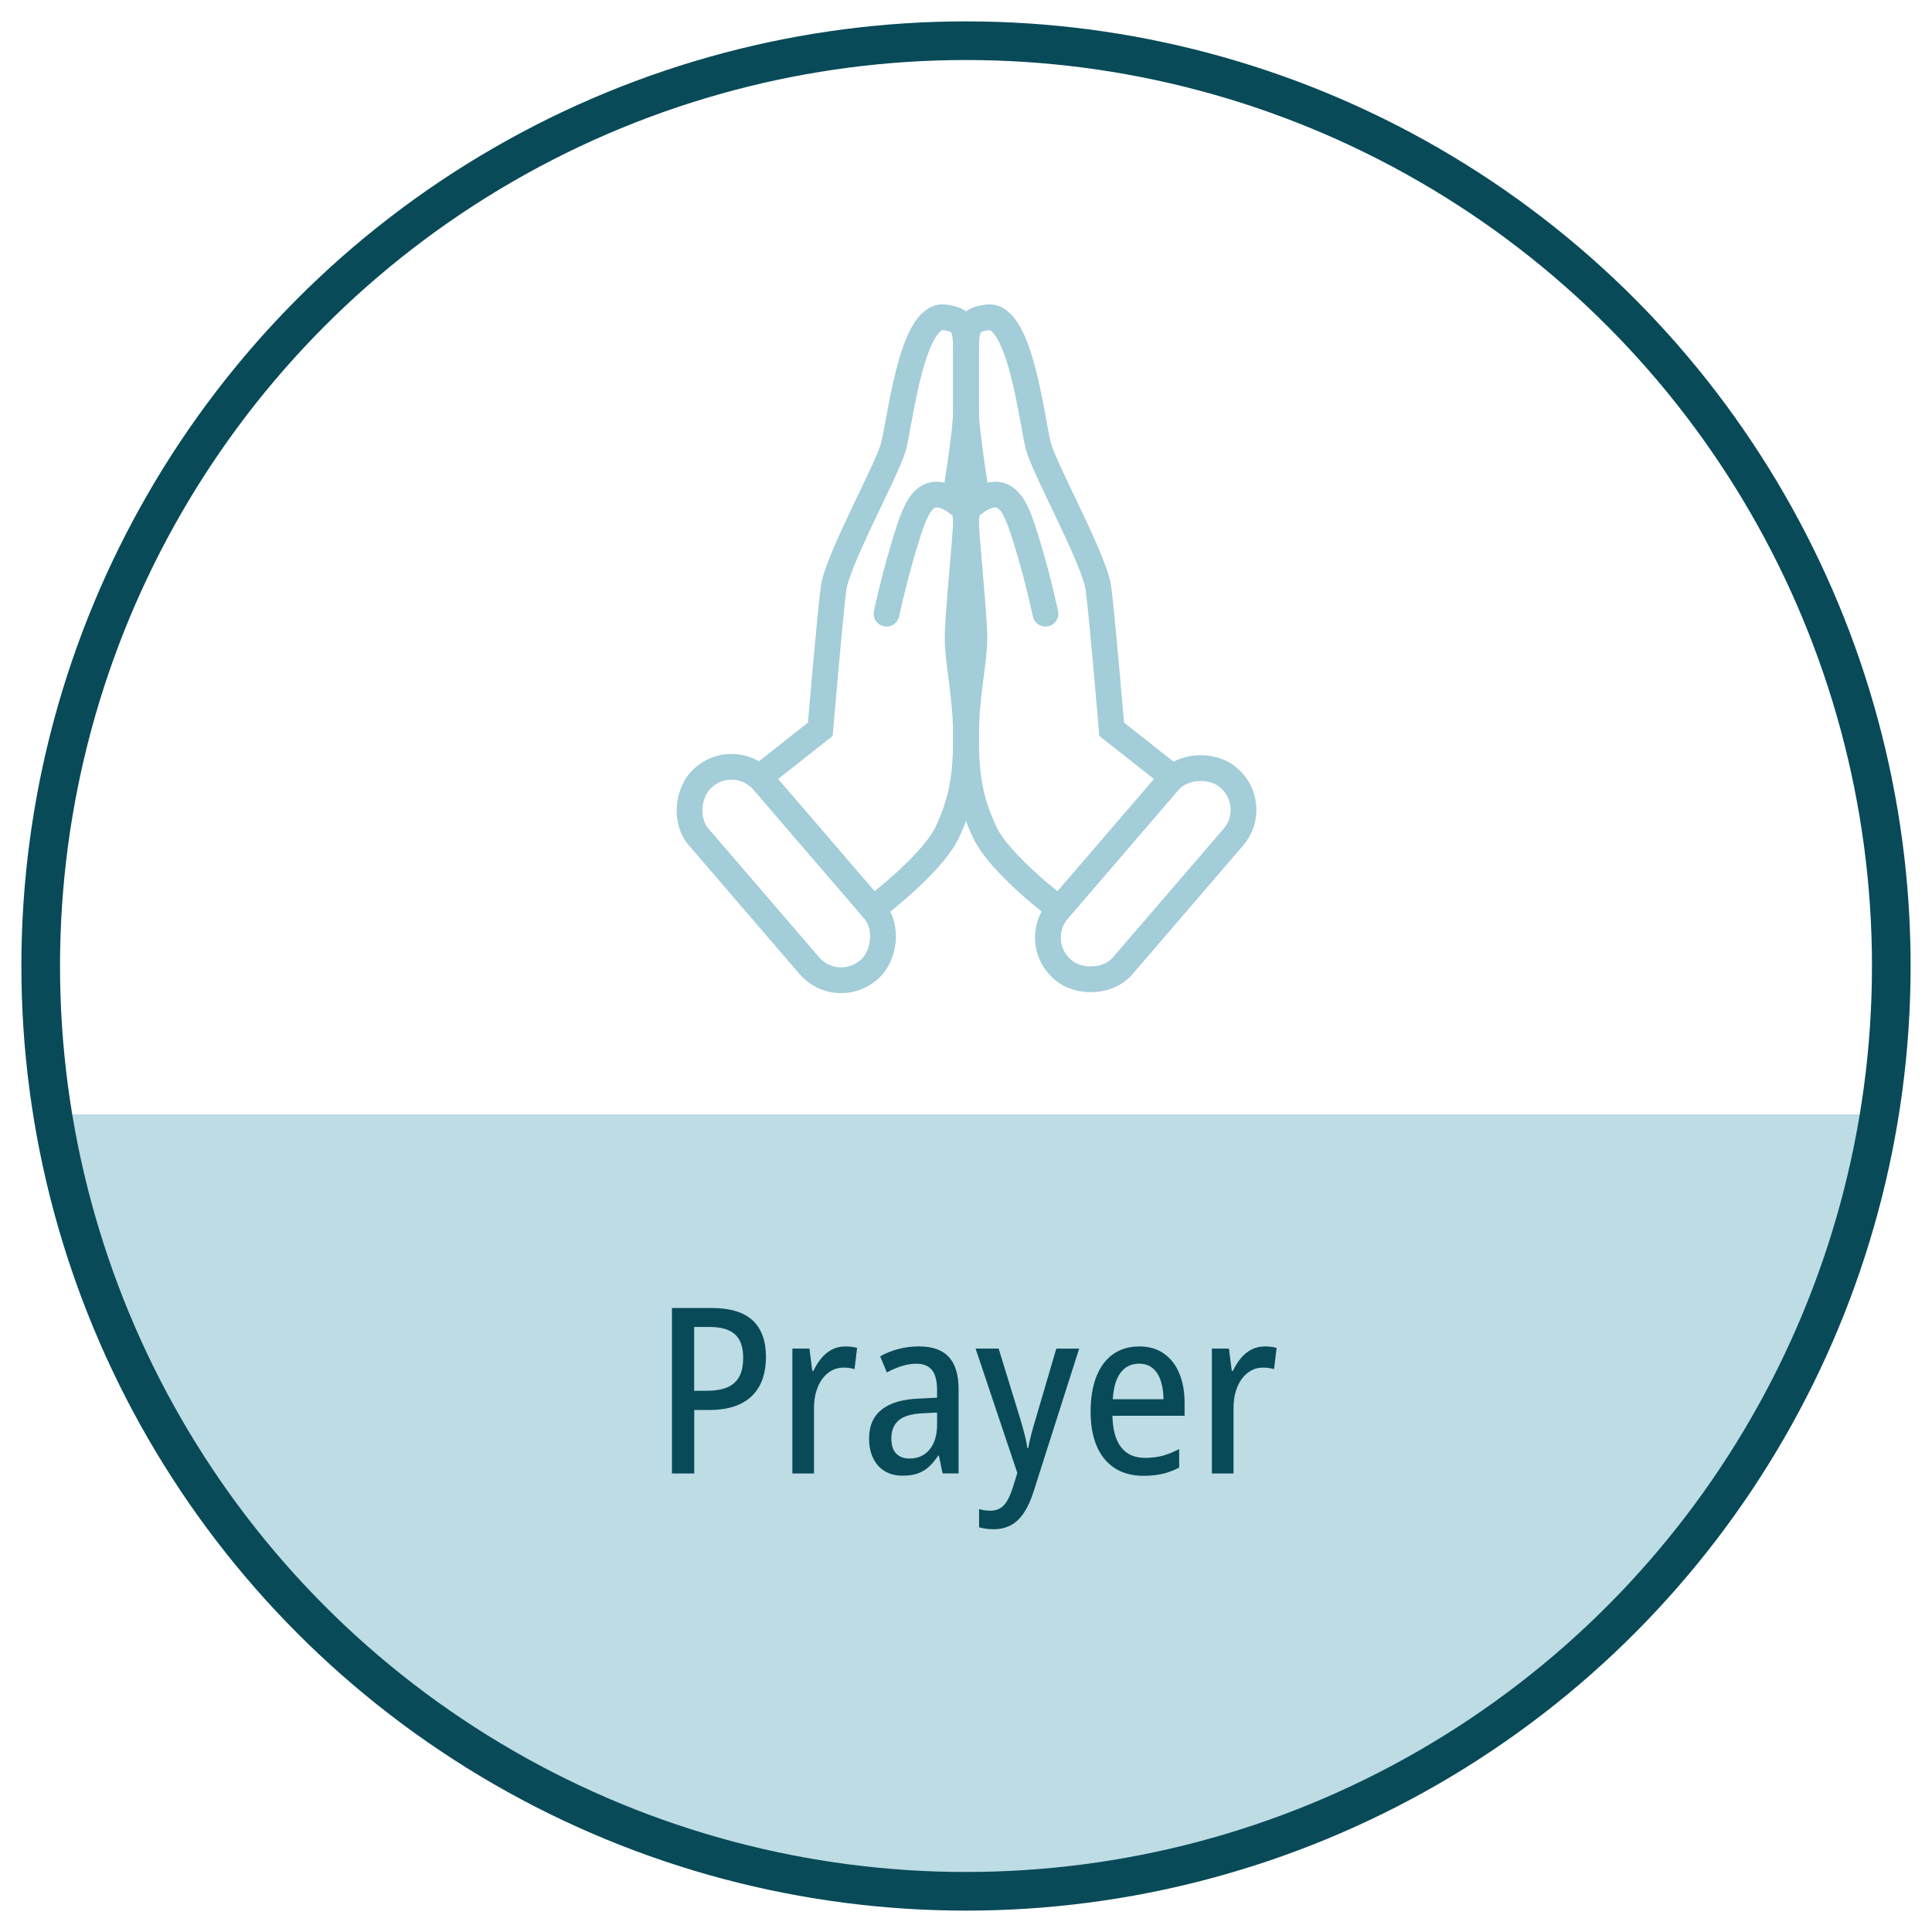
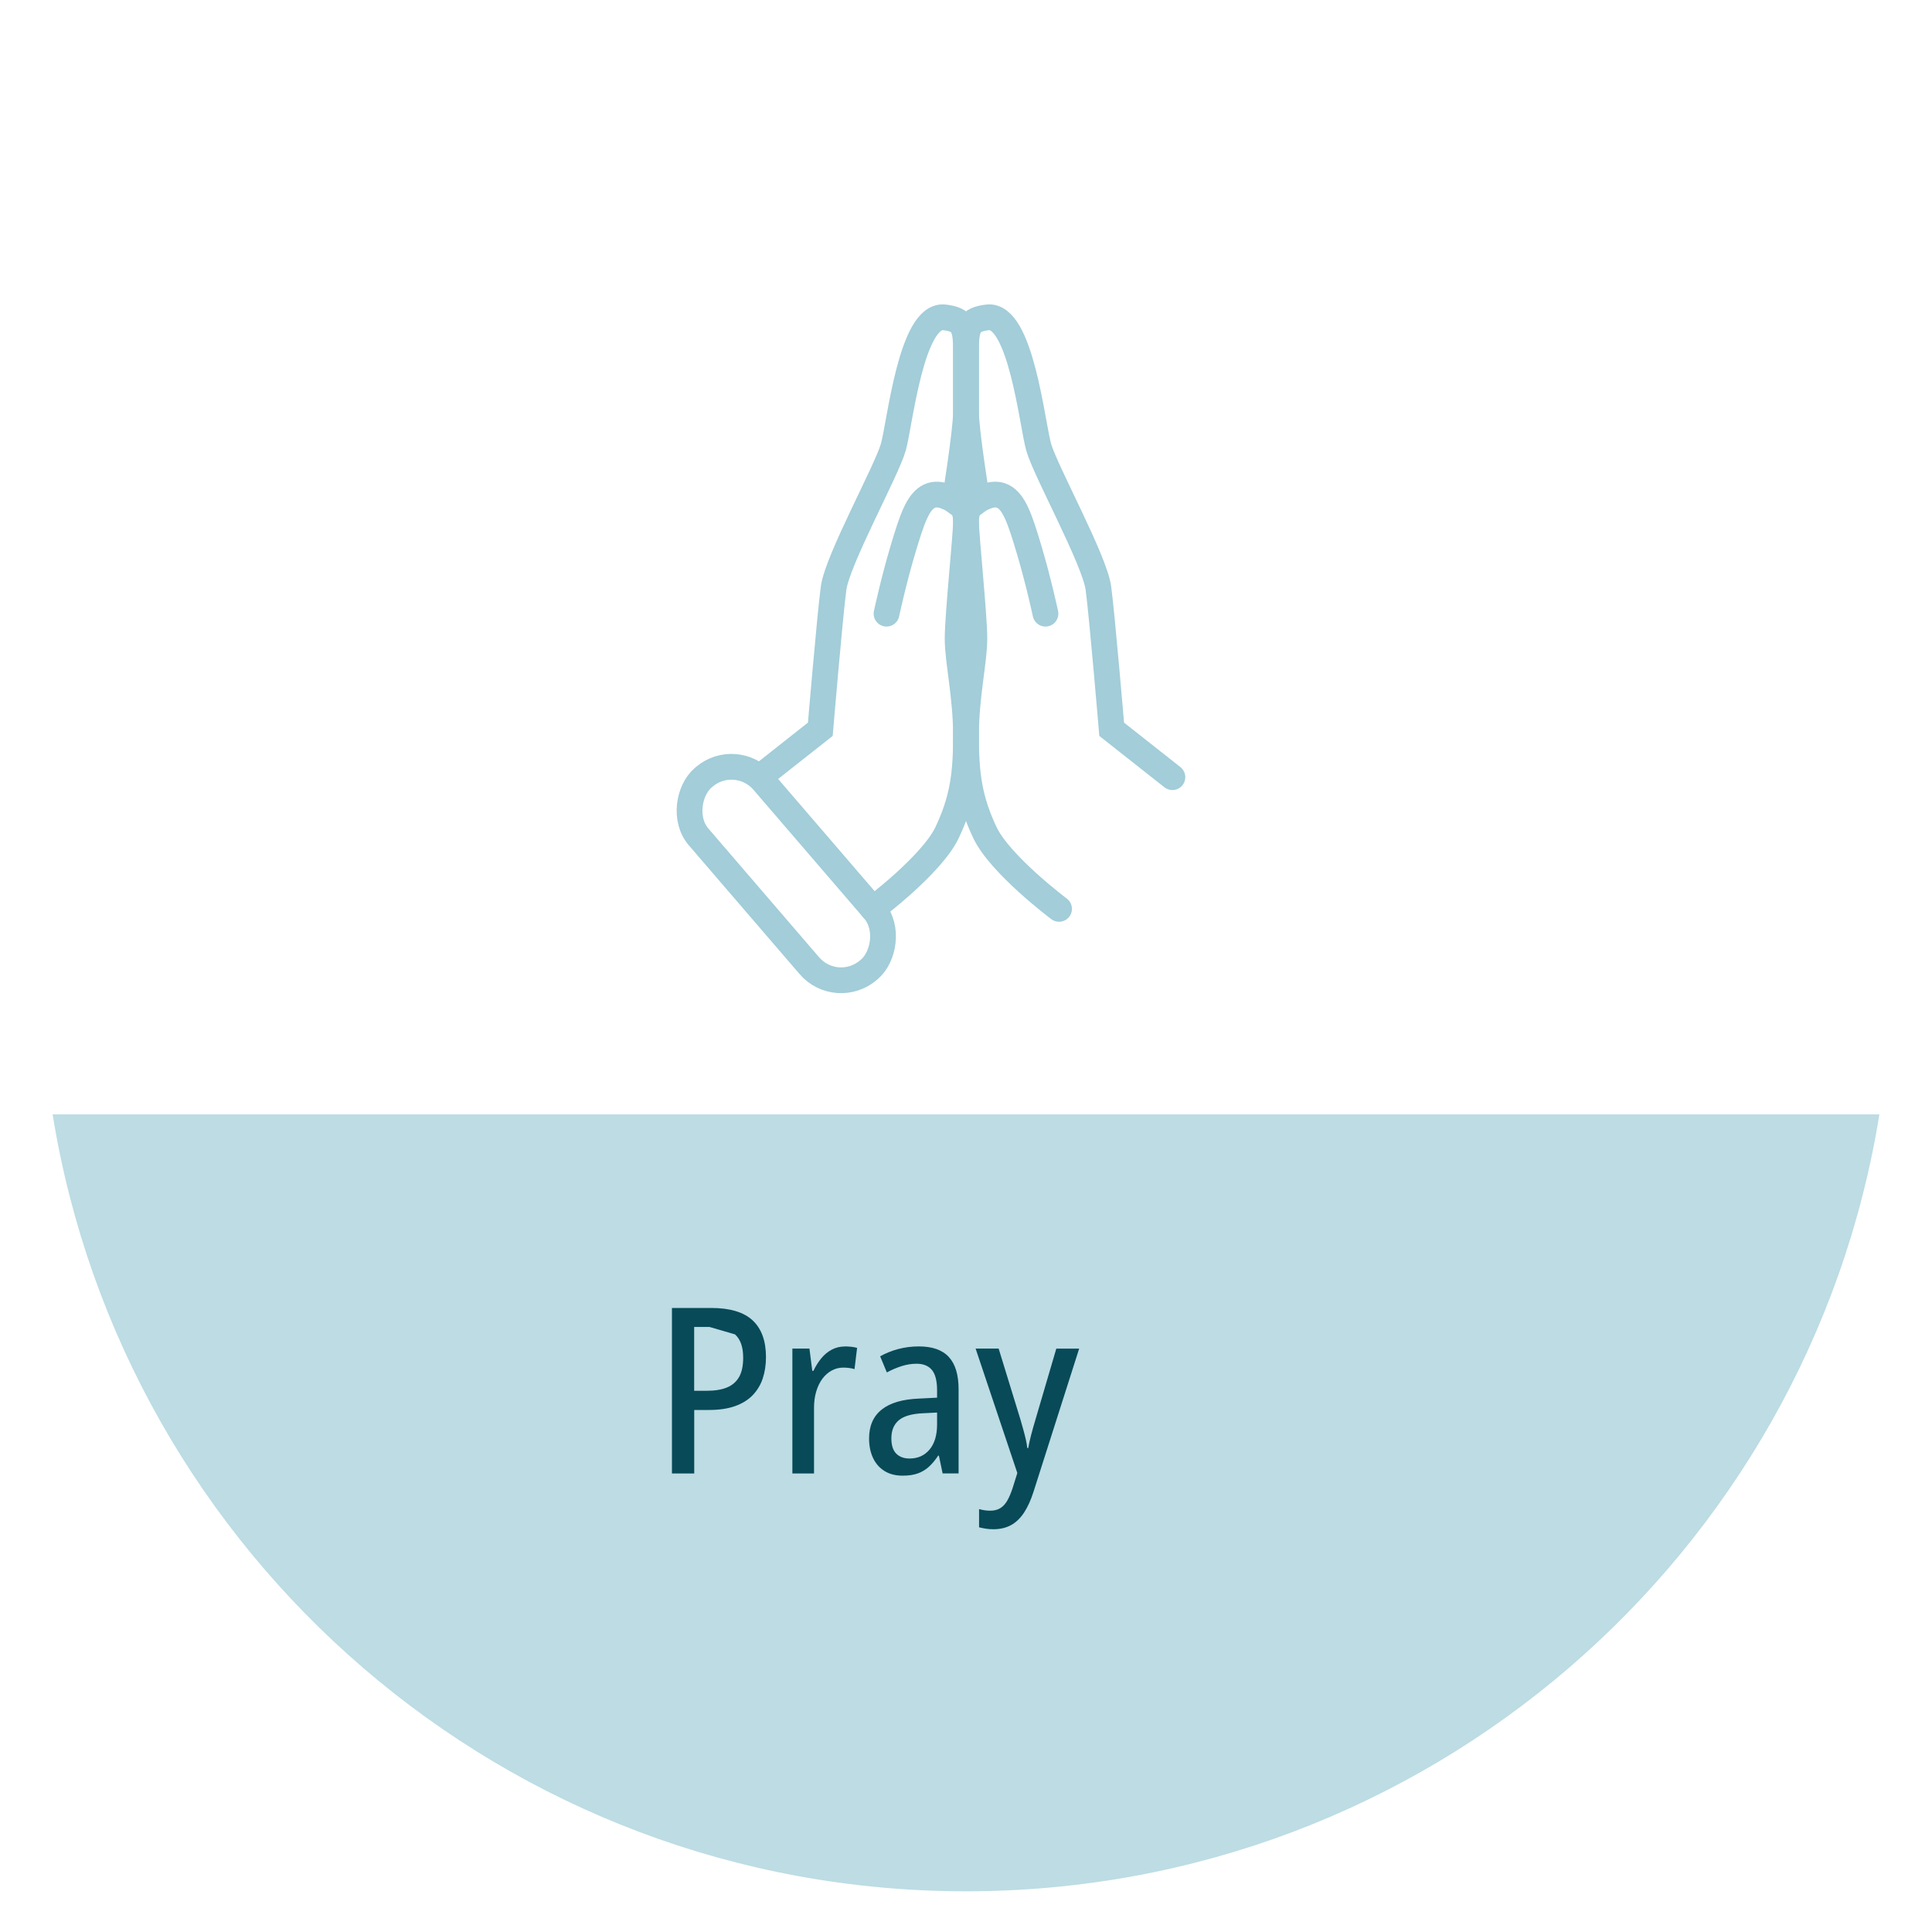
<svg xmlns="http://www.w3.org/2000/svg" id="Layer_1" data-name="Layer 1" viewBox="0 0 300 300">
  <defs>
    <style> .cls-1, .cls-2, .cls-3, .cls-4 { fill: none; } .cls-5 { fill: #084a58; } .cls-6 { fill: #a2cdd9; opacity: .7; } .cls-2, .cls-3 { stroke-linecap: round; } .cls-2, .cls-3, .cls-4 { stroke-miterlimit: 10; } .cls-2, .cls-4 { stroke: #a2cdd9; stroke-width: 4px; } .cls-3 { stroke: #084a58; stroke-width: 6px; } </style>
  </defs>
  <path class="cls-6" d="M8.17,173.04c11.03,68.4,70.33,120.64,141.83,120.64s130.81-52.24,141.83-120.64H8.17Z" />
  <g>
    <g>
      <rect class="cls-4" x="102.41" y="129.03" width="39.38" height="13.23" rx="6.5" ry="6.5" transform="translate(145.31 -45.38) rotate(49.3)" />
      <path class="cls-2" d="M117.95,120.68l9.43-7.44s1.47-17.5,2.06-21.91c.59-4.41,8.25-18.23,9.28-21.91,1.03-3.68,2.78-20.73,7.92-20.14,2.95.34,3.36,1.47,3.36,5.29v9.35c0,3.09-1.75,13.88-1.75,13.88,0,0-2.21-1.62-3.97-.74s-2.65,3.47-4.12,8.42c-1.47,4.96-2.5,9.81-2.5,9.81" />
      <path class="cls-2" d="M135.55,141.13s9.18-6.88,11.53-11.88,2.92-8.82,2.92-15-1.3-11.55-1.3-15.11,1.3-16.06,1.3-18.12-.96-3.87-2.9-3.87" />
    </g>
    <g>
-       <rect class="cls-4" x="158.21" y="129.03" width="39.38" height="13.23" rx="6.5" ry="6.5" transform="translate(396.75 89.25) rotate(130.7)" />
      <path class="cls-2" d="M182.05,120.68l-9.43-7.44s-1.47-17.5-2.06-21.91c-.59-4.41-8.25-18.23-9.28-21.91-1.03-3.68-2.78-20.73-7.92-20.14-2.95.34-3.36,1.47-3.36,5.29s0,6.27,0,9.35c0,3.09,1.75,13.88,1.75,13.88,0,0,2.21-1.62,3.97-.74s2.65,3.47,4.12,8.42c1.47,4.96,2.5,9.81,2.5,9.81" />
      <path class="cls-2" d="M164.45,141.13s-9.18-6.88-11.53-11.88c-2.35-5-2.92-8.82-2.92-15,0-6.18,1.3-11.55,1.3-15.11,0-3.56-1.3-16.06-1.3-18.12s.96-3.87,2.9-3.87" />
    </g>
  </g>
-   <circle class="cls-3" cx="150" cy="150" r="143.68" />
  <g>
-     <path class="cls-5" d="M110.41,203.1c2.93,0,5.08.64,6.46,1.93s2.07,3.19,2.07,5.7c0,1.21-.17,2.31-.5,3.31s-.86,1.87-1.56,2.6-1.62,1.3-2.74,1.7-2.47.6-4.05.6h-2.29v9.86h-3.46v-25.7h6.08ZM110.18,206.05h-2.39v9.91h1.95c1.27,0,2.32-.17,3.16-.52s1.46-.9,1.88-1.65.62-1.75.62-2.98c0-1.64-.42-2.84-1.27-3.61s-2.16-1.15-3.96-1.15Z" />
+     <path class="cls-5" d="M110.41,203.1c2.93,0,5.08.64,6.46,1.93s2.07,3.19,2.07,5.7c0,1.21-.17,2.31-.5,3.31s-.86,1.87-1.56,2.6-1.62,1.3-2.74,1.7-2.47.6-4.05.6h-2.29v9.86h-3.46v-25.7h6.08ZM110.18,206.05h-2.39v9.91h1.95c1.27,0,2.32-.17,3.16-.52s1.46-.9,1.88-1.65.62-1.75.62-2.98c0-1.64-.42-2.84-1.27-3.61Z" />
    <path class="cls-5" d="M131.17,209.07c.3,0,.62.02.96.05s.65.09.96.18l-.4,3.3c-.25-.08-.52-.14-.83-.18s-.61-.06-.91-.06c-.64,0-1.25.15-1.8.45s-1.04.73-1.45,1.28-.73,1.22-.96,1.99-.34,1.62-.34,2.56v10.16h-3.36v-19.39h2.65l.44,3.45h.18c.33-.7.73-1.34,1.2-1.92s1.01-1.03,1.63-1.36,1.3-.5,2.05-.5Z" />
    <path class="cls-5" d="M142.68,209.07c2.1,0,3.65.55,4.66,1.65s1.51,2.77,1.51,5.01v13.06h-2.48l-.58-2.76h-.11c-.45.68-.92,1.25-1.42,1.71s-1.08.81-1.74,1.05-1.44.35-2.36.35c-1.1,0-2.04-.24-2.81-.72s-1.37-1.15-1.78-2.02-.62-1.88-.62-3.04c0-1.96.66-3.45,1.97-4.49s3.25-1.6,5.8-1.7l2.79-.14v-1.14c0-1.46-.27-2.52-.8-3.16s-1.33-.97-2.38-.97c-.77,0-1.54.12-2.3.36s-1.54.57-2.32.99l-1.04-2.5c.84-.48,1.78-.86,2.8-1.13s2.09-.41,3.21-.41ZM145.51,219.34l-2.2.11c-1.75.08-3,.45-3.76,1.1s-1.14,1.58-1.14,2.79c0,1.08.25,1.87.76,2.38s1.2.76,2.07.76c1.28,0,2.31-.46,3.09-1.38s1.18-2.23,1.18-3.93v-1.83Z" />
    <path class="cls-5" d="M151.5,209.41h3.57l3.38,11c.15.53.3,1.04.44,1.55s.27,1,.38,1.48.2.96.25,1.42h.14c.11-.62.26-1.31.46-2.07s.42-1.55.67-2.37l3.23-11h3.55l-7.07,22.17c-.41,1.3-.9,2.39-1.47,3.26s-1.24,1.53-2.02,1.96-1.7.65-2.75.65c-.45,0-.85-.03-1.21-.09s-.7-.13-1.02-.21v-2.83c.23.07.51.13.82.18s.62.07.92.07c.6,0,1.11-.13,1.53-.38s.79-.64,1.1-1.17.59-1.2.85-2l.72-2.3-6.47-19.3Z" />
-     <path class="cls-5" d="M176.87,209.07c1.52,0,2.81.37,3.86,1.11s1.85,1.76,2.39,3.07.82,2.82.82,4.53v2.06h-11.2c.04,2.14.48,3.77,1.34,4.88s2.11,1.66,3.74,1.66c.97,0,1.87-.11,2.7-.33s1.68-.57,2.58-1.04v2.88c-.83.43-1.68.75-2.56.96s-1.87.31-2.98.31c-1.77,0-3.27-.4-4.49-1.2s-2.15-1.94-2.78-3.43-.94-3.25-.94-5.29c0-2.16.3-3.99.9-5.5s1.46-2.67,2.58-3.46,2.47-1.2,4.04-1.2ZM176.87,211.75c-1.2,0-2.14.46-2.85,1.38s-1.11,2.3-1.23,4.14h7.88c-.01-1.05-.15-2-.42-2.83s-.68-1.49-1.24-1.97-1.27-.72-2.14-.72Z" />
-     <path class="cls-5" d="M196.31,209.07c.3,0,.62.02.96.05s.65.09.96.18l-.4,3.3c-.25-.08-.52-.14-.83-.18s-.61-.06-.91-.06c-.64,0-1.25.15-1.8.45s-1.04.73-1.45,1.28-.73,1.22-.96,1.99-.34,1.62-.34,2.56v10.16h-3.36v-19.39h2.65l.44,3.45h.18c.33-.7.73-1.34,1.2-1.92s1.01-1.03,1.63-1.36,1.3-.5,2.05-.5Z" />
  </g>
  <rect class="cls-1" width="300" height="300" />
</svg>